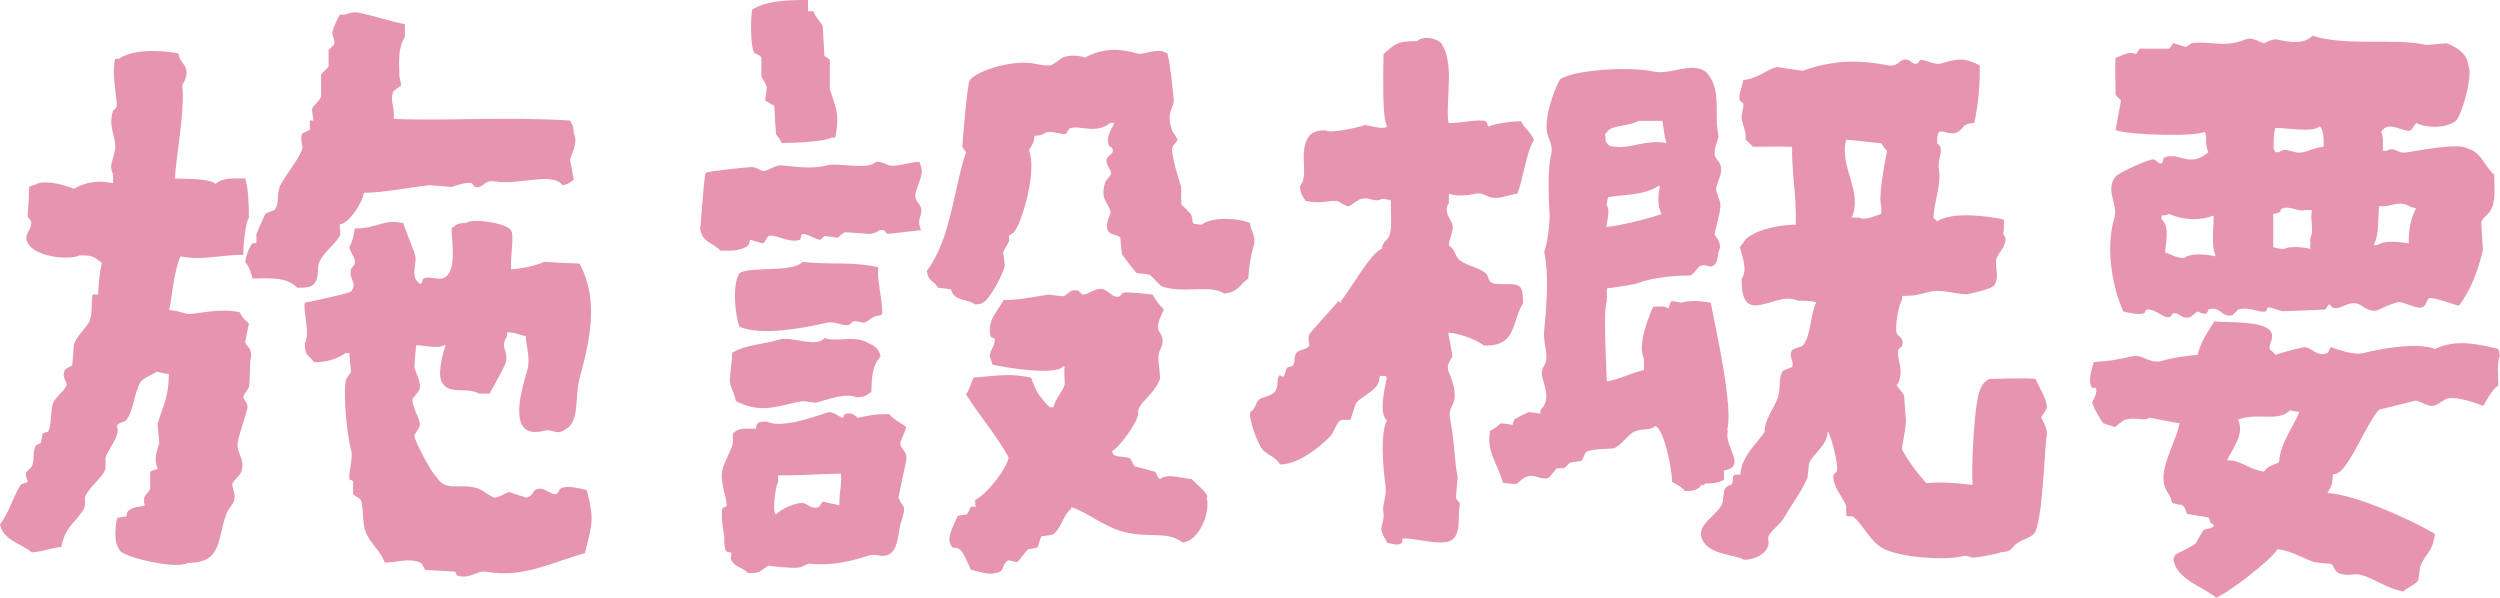
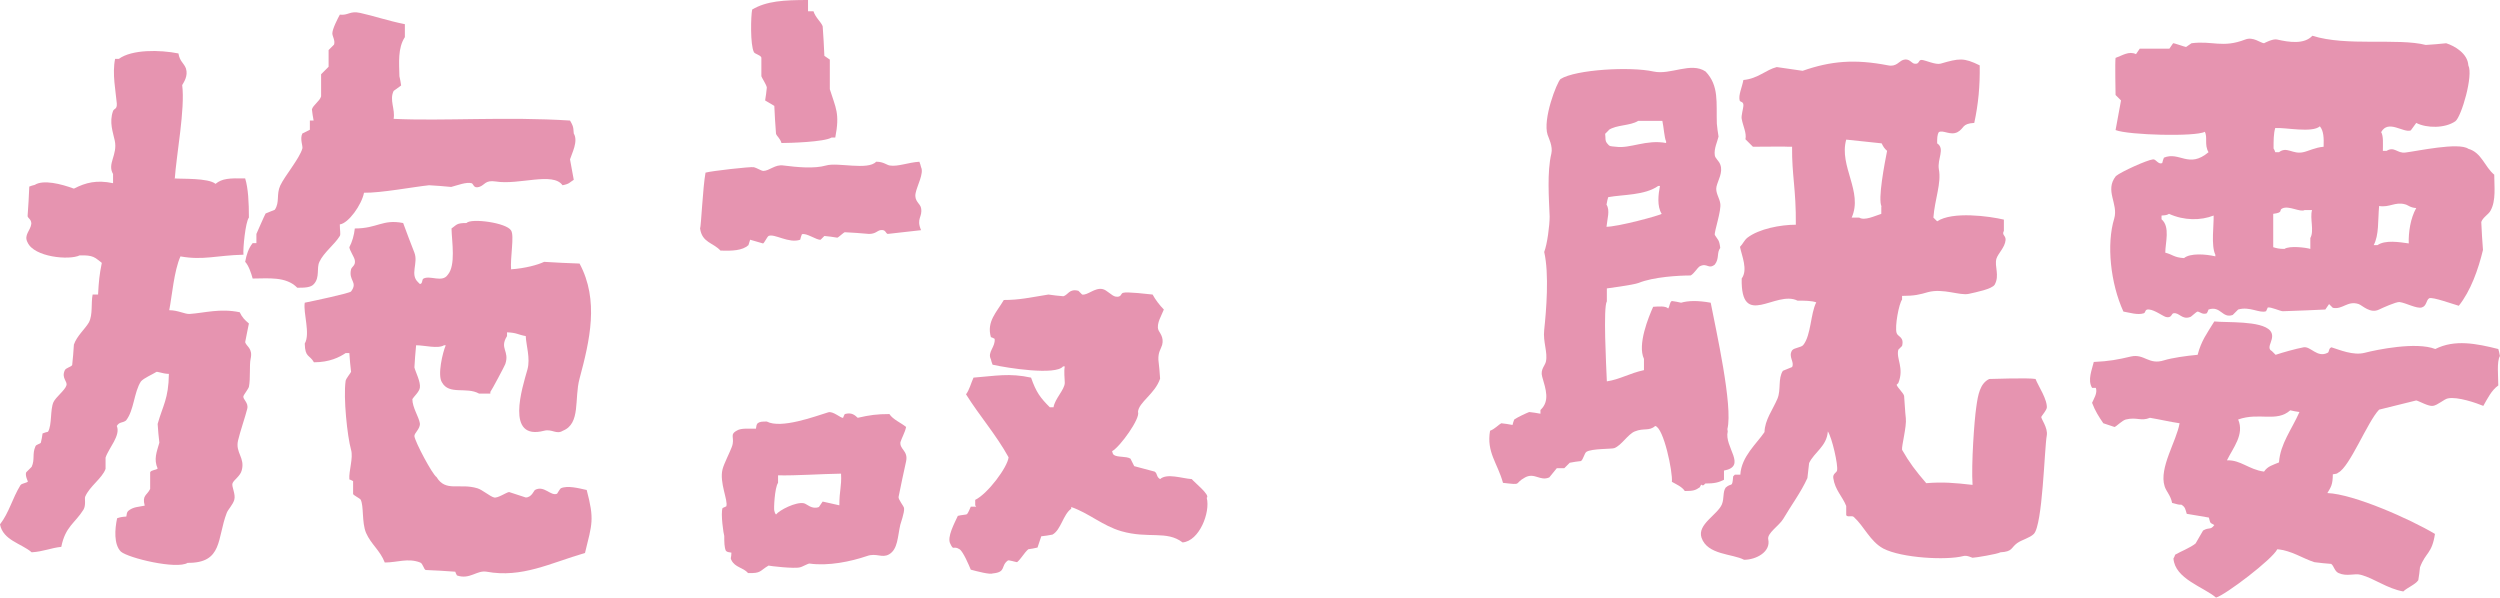
<svg xmlns="http://www.w3.org/2000/svg" id="b" viewBox="0 0 73.42 17.56">
  <g id="c">
    <path d="M23.73,0v.33h.16c.06.19.22.31.27.44.02.29.04.58.05.87.05.04.11.07.16.11v.87c.17.55.3.7.16,1.42h-.11c-.21.13-1.23.16-1.47.16-.04-.14-.13-.19-.16-.27-.02-.27-.04-.55-.05-.82-.09-.05-.18-.11-.27-.16.02-.13.04-.25.05-.38-.01-.08-.15-.29-.16-.33v-.55c-.03-.08-.19-.1-.22-.16-.11-.22-.09-1.06-.05-1.25C22.51.03,23.02,0,23.73,0Z" style="fill:#e694b0; fill-rule:evenodd;" />
    <path d="M9.98,6.6c0,.17.03.28,0,.33-.16.26-.47.48-.6.76-.09.19.02.45-.16.65-.09.11-.29.11-.49.11-.33-.34-.86-.27-1.31-.27-.04-.15-.12-.39-.22-.49.04-.22.1-.4.22-.55h.11v-.27s.24-.55.27-.6c.09-.04.18-.07.27-.11.15-.22.04-.45.16-.71.13-.28.57-.8.65-1.09.02-.07-.08-.28,0-.44l.22-.11v-.27h.11c-.02-.11-.04-.22-.05-.33.04-.13.23-.24.27-.38v-.65l.22-.22v-.49l.16-.16c.04-.12-.05-.24-.05-.33,0-.13.16-.44.22-.55.25.03.29-.12.6-.05.41.09.81.23,1.31.33v.38c-.21.32-.17.75-.16,1.15.02.09.04.18.05.27-.07.05-.15.11-.22.16-.13.27.05.53,0,.82,1.45.07,3.31-.07,5.18.05.07.13.1.15.11.38.14.23-.06.59-.11.76.04.2.07.4.11.6-.13.08-.12.12-.33.16-.28-.4-1.28,0-1.96-.11-.32-.05-.32.11-.49.16-.17.05-.16-.09-.22-.11-.16-.04-.41.06-.6.11-.22-.02-.44-.04-.65-.05-.47.05-1.42.23-1.91.22-.07.36-.46.9-.71.93Z" style="fill:#e694b0; fill-rule:evenodd;" />
-     <path d="M40.53,11.02c-.02.15-.04.24-.11.33-.17.2-.43.3-.6.49-.05.16-.11.33-.16.49h-.27c-.16.09-.2.36-.33.49-.37.38-.99.83-1.47.82-.13-.25-.42-.28-.55-.49-.16-.27-.34-.78-.33-1.04.18-.11.14-.25.27-.38.09-.08.38-.08.49-.27.08-.13.01-.32.11-.44.04.02.07.04.11.05.07-.08.05-.19.11-.27.05-.02.11-.04.16-.05.09-.1.03-.27.11-.38.07-.11.31-.09.38-.22.02-.03-.06-.2,0-.33,0-.02.79-.9.82-.93v-.05s.07.04.11.05v-.05c.25-.29.89-1.44,1.2-1.53.04-.24.16-.24.22-.38.1-.23.03-.79.05-1.04-.09-.03-.13-.04-.27-.05-.2.12-.35-.06-.6,0-.11.02-.31.21-.38.22-.08,0-.31-.16-.33-.16-.28-.02-.45.1-.93,0-.09-.17-.15-.17-.16-.44.28-.31-.07-1.01.27-1.47.13-.13.22-.16.49-.16.12.1.97-.09,1.15-.16.2.03.51.14.65.05-.16-.25-.11-1.58-.11-2.13.31-.26.35-.39.98-.38.16-.14.5-.13.71.05.42.61.12,1.7.22,2.35.25.03.91-.13,1.09-.05.06.02.03.13.11.16.09-.09.71-.16.93-.16.11.23.29.32.38.55-.23.36-.32,1.17-.49,1.58-.27.03-.5.16-.76.11-.12-.02-.28-.16-.49-.11-.15.04-.49.09-.76,0v.27c-.18.28.07.48.11.65.04.2-.1.35-.11.6.19.1.17.32.33.44.23.17.55.2.76.38.07.06.07.23.16.27.2.1.65-.02.82.11.11.08.1.3.11.49-.35.58-.18,1.27-1.15,1.25-.17-.15-.73-.37-1.04-.38v.05s.12.62.11.65c-.02.08-.19.23-.11.44.09.22.24.57.16.87-.05.17-.17.25-.11.55.13.64.12,1.2.22,1.69-.02.2-.04.4-.05.6.04.12.13.11.11.22-.07.35.06.86-.27,1.04-.32.17-1.26-.14-1.42-.05v.11c-.14.1-.28.03-.44,0-.06-.13-.12-.18-.16-.33-.06-.11.09-.33.05-.55-.05-.29.12-.45.05-.87-.06-.43-.15-1.46.05-1.85-.24-.17-.07-.94,0-1.25l-.05-.05h-.16Z" style="fill:#e694b0; fill-rule:evenodd;" />
-     <path d="M30.38,3.98c-.01.25-.1.3-.16.44.23.53-.16,2.03-.44,2.4-.04.04-.12.07-.16.11.08.18-.11.31-.16.49.02.13.04.25.05.38-.04.24-.46,1.02-.65,1.09-.06.04-.09.04-.22.05-.26-.18-.62-.08-.71-.44-.13-.02-.25-.04-.38-.05-.13-.22-.29-.17-.33-.49.72-.99.77-2.35,1.15-3.49-.04-.05-.07-.11-.11-.16,0-.04.14-1.83.22-1.96.29-.32,1.28-.58,1.85-.49.09.02.43.09.55.05.05-.01.28-.2.33-.22.23-.1.55-.04.65,0,.55-.29,1.02-.27,1.58-.11.09.03.55-.16.76-.05.14.08.06-.01.11.16.03.04.18,1.25.16,1.31-.03.13-.16.33-.11.6.07.33.07.22.22.49.03.05-.18.17-.16.33.05.41.19.8.27,1.09v.49l.27.27c.15.28-.08.3.33.33.26-.23,1.05-.21,1.42-.05.02.25.19.38.11.65-.09.33-.14.59-.16.98-.25.17-.3.41-.71.44-.4-.28-1.27.02-1.85-.22l-.33-.33c-.13-.02-.25-.04-.38-.05-.07-.04-.43-.54-.44-.55-.02-.16-.04-.33-.05-.49-.05-.07-.27-.09-.33-.16-.15-.18.02-.45.05-.6-.12-.34-.31-.39-.16-.87.01-.04.16-.2.16-.22.05-.17-.18-.25-.11-.49.05-.05.11-.11.16-.16.05-.17-.09-.16-.11-.22-.09-.28.11-.48.16-.65h-.11c-.45.35-.88.05-1.2.16-.04.05-.07.11-.11.16-.09.04-.41-.09-.55-.05-.08.02-.1.1-.38.11Z" style="fill:#e694b0; fill-rule:evenodd;" />
    <path d="M5.13,5.24c.18.02.99-.02,1.2.16.19-.16.41-.17.87-.16.09.29.11.71.11,1.15-.1.12-.18.92-.16,1.09-.8.02-1.18.17-1.85.05-.19.42-.25,1.18-.33,1.58.26,0,.46.12.6.11.44-.03.89-.17,1.47-.05.07.15.15.23.27.33-.04.18-.07.36-.11.55.04.13.23.18.16.49-.04.18,0,.58-.05.82-.01.05-.16.25-.16.27-.03.1.16.19.11.38-.06.24-.21.67-.27.93-.08.36.21.5.11.87-.04.17-.23.28-.27.38-.04.09.1.32.05.49-.04.14-.18.28-.22.38-.29.75-.11,1.48-1.15,1.47-.32.2-1.74-.14-1.96-.33-.21-.21-.18-.66-.11-.98.09-.03.13-.04.27-.05.02-.11.01-.1.05-.16.15-.13.31-.12.49-.16-.08-.31.06-.29.16-.49v-.49c.03-.07.17-.06.22-.11-.12-.27-.03-.48.05-.76-.02-.18-.04-.36-.05-.55.15-.54.32-.73.33-1.47-.19,0-.36-.09-.38-.05-.11.07-.35.17-.44.27-.21.32-.2.85-.44,1.15-.11.08-.19.03-.27.16.12.28-.24.65-.33.93v.33c-.1.28-.47.51-.6.82-.02.05.03.25-.05.38-.25.4-.53.49-.65,1.09-.3.03-.53.14-.87.16-.3-.26-.84-.35-.93-.82.27-.35.36-.76.6-1.15.04-.06.18-.06.22-.11,0,0-.09-.18-.05-.27l.16-.16c.1-.22.01-.37.11-.6.02-.06.14-.07.16-.11.02-.09.04-.18.05-.27.05-.02.11-.04.16-.05.12-.2.06-.65.16-.87.07-.15.34-.35.38-.49.04-.12-.15-.21-.05-.44.03-.08.19-.1.22-.16.02-.2.04-.4.05-.6.09-.26.33-.46.44-.65.12-.23.06-.56.11-.82h.16c.02-.38.04-.59.11-.93-.21-.16-.24-.23-.65-.22-.31.15-1.34.05-1.53-.38-.12-.22.09-.35.11-.55,0-.13-.09-.15-.11-.22.02-.29.04-.58.05-.87.05-.02.11-.04.16-.05.25-.16.77-.03,1.15.11.35-.18.67-.26,1.15-.16v-.27c-.18-.3.14-.56.05-.98-.05-.24-.17-.54-.05-.87.03-.08.12-.04.11-.22-.03-.35-.14-.88-.05-1.31h.11c.38-.28,1.2-.27,1.75-.16.04.24.16.28.22.44.07.22-.06.4-.11.49.09.7-.17,2.03-.22,2.78Z" style="fill:#e694b0; fill-rule:evenodd;" />
-     <path d="M60.11,12c.03-.26-.25-.66-.33-.87-.19-.04-1.35,0-1.36,0-.27.13-.33.46-.38.82-.06.4-.15,1.69-.11,2.29-.53-.06-.87-.09-1.36-.05-.31-.36-.5-.61-.71-.98-.02-.1.14-.69.11-.93-.02-.15-.04-.57-.05-.65-.01-.08-.2-.25-.22-.33l.05-.05c.18-.45-.07-.71,0-.98.04-.04.07-.07.11-.11.07-.27-.13-.27-.16-.38-.06-.19.07-.87.16-.98v-.11c.37,0,.52-.04.76-.11.45-.12.94.11,1.2.05.22-.05.68-.14.76-.27.15-.27-.01-.53.05-.76.05-.16.25-.33.27-.55.01-.14-.12-.14-.05-.27v-.33c-.42-.1-1.51-.25-1.96.05-.04-.04-.07-.07-.11-.11.04-.54.24-1.01.16-1.42-.05-.31.19-.6-.05-.76,0-.15,0-.25.05-.33.13-.07.34.11.55,0,.2-.11.12-.25.49-.27.12-.55.17-1.09.16-1.69-.47-.23-.6-.21-1.15-.05-.14.04-.44-.1-.55-.11-.11-.01-.06.14-.22.11-.08-.01-.15-.17-.33-.11-.12.04-.2.21-.44.16-.98-.19-1.68-.13-2.51.16-.25-.04-.51-.07-.76-.11-.32.08-.55.34-.98.38-.04.22-.15.44-.11.6.02.06.12.02.11.16,0,.06-.07.3-.05.38.04.22.15.42.11.6.07.07.15.15.22.22.3,0,1.01-.01,1.04,0h.11c-.01.83.12,1.25.11,2.29-.45,0-1.08.12-1.42.38-.1.08-.13.18-.22.27.05.26.24.67.05.93-.03,1.51,1,.33,1.64.65.21,0,.41,0,.55.05-.17.33-.15.96-.38,1.25-.06.08-.27.08-.33.16-.12.19.08.34,0,.49-.09.04-.18.07-.27.11-.15.23-.05.56-.16.82-.14.33-.37.62-.38.98-.23.34-.68.72-.71,1.25h-.16s-.04.04-.05.05c-.03.36-.04.17-.22.33-.09.13-.04.31-.11.49-.13.31-.73.59-.6.98.17.51.91.47,1.25.65.35,0,.79-.23.71-.6-.04-.18.32-.4.44-.6.24-.41.52-.78.71-1.2l.05-.44c.15-.32.52-.49.55-.93.12.17.31,1,.27,1.15-.01.06-.13.09-.11.22.05.35.27.54.38.82v.27c.04.07.16,0,.22.05.31.28.48.72.87.93.54.28,1.86.35,2.35.22.11-.03.25.05.27.05.08,0,.74-.11.82-.16.36-.02.3-.13.49-.27.14-.1.37-.15.49-.27.26-.27.31-2.51.38-2.89.04-.23-.18-.5-.16-.55.02-.04.16-.2.16-.27ZM55.25,6.06v.22c-.19.06-.49.21-.65.11h-.22c.34-.76-.38-1.51-.16-2.29.35.04.69.07,1.04.11.05.1.08.15.16.22-.07.36-.28,1.43-.16,1.64Z" style="fill:#e694b0; fill-rule:evenodd;" />
+     <path d="M60.11,12c.03-.26-.25-.66-.33-.87-.19-.04-1.35,0-1.36,0-.27.13-.33.46-.38.82-.06.4-.15,1.69-.11,2.29-.53-.06-.87-.09-1.36-.05-.31-.36-.5-.61-.71-.98-.02-.1.14-.69.11-.93-.02-.15-.04-.57-.05-.65-.01-.08-.2-.25-.22-.33l.05-.05c.18-.45-.07-.71,0-.98.04-.04.07-.07.11-.11.07-.27-.13-.27-.16-.38-.06-.19.07-.87.16-.98v-.11c.37,0,.52-.04.76-.11.45-.12.94.11,1.2.05.22-.05.68-.14.76-.27.15-.27-.01-.53.05-.76.05-.16.25-.33.27-.55.01-.14-.12-.14-.05-.27v-.33c-.42-.1-1.51-.25-1.96.05-.04-.04-.07-.07-.11-.11.04-.54.24-1.01.16-1.42-.05-.31.19-.6-.05-.76,0-.15,0-.25.05-.33.13-.07.34.11.55,0,.2-.11.12-.25.49-.27.12-.55.17-1.09.16-1.69-.47-.23-.6-.21-1.15-.05-.14.04-.44-.1-.55-.11-.11-.01-.06.14-.22.11-.08-.01-.15-.17-.33-.11-.12.04-.2.21-.44.16-.98-.19-1.68-.13-2.51.16-.25-.04-.51-.07-.76-.11-.32.08-.55.34-.98.38-.04.22-.15.44-.11.6.02.06.12.02.11.16,0,.06-.07.3-.05.38.04.22.15.42.11.6.07.07.15.15.22.22.3,0,1.01-.01,1.04,0h.11c-.01.83.12,1.25.11,2.29-.45,0-1.08.12-1.42.38-.1.08-.13.18-.22.27.05.26.24.67.05.93-.03,1.51,1,.33,1.64.65.21,0,.41,0,.55.05-.17.33-.15.96-.38,1.25-.06.08-.27.08-.33.16-.12.19.08.34,0,.49-.09.04-.18.07-.27.11-.15.23-.05.56-.16.82-.14.33-.37.62-.38.98-.23.34-.68.72-.71,1.25h-.16s-.04.04-.05.05c-.03.36-.04.17-.22.33-.09.13-.04.31-.11.49-.13.31-.73.59-.6.98.17.51.91.47,1.25.65.35,0,.79-.23.71-.6-.04-.18.32-.4.44-.6.24-.41.52-.78.71-1.2l.05-.44c.15-.32.52-.49.55-.93.12.17.31,1,.27,1.15-.01.06-.13.09-.11.22.05.35.27.54.38.82v.27c.04.07.16,0,.22.05.31.28.48.72.87.93.54.28,1.86.35,2.35.22.11-.03.25.05.27.05.08,0,.74-.11.82-.16.36-.02.3-.13.49-.27.14-.1.37-.15.49-.27.26-.27.31-2.51.38-2.89.04-.23-.18-.5-.16-.55.02-.04.16-.2.16-.27ZM55.25,6.06v.22c-.19.06-.49.21-.65.11h-.22c.34-.76-.38-1.51-.16-2.29.35.04.69.07,1.04.11.05.1.08.15.16.22-.07.36-.28,1.43-.16,1.64" style="fill:#e694b0; fill-rule:evenodd;" />
    <path d="M25.75,4.75c.19,0,.3.1.38.11.24.04.54-.09.87-.11.02.05.04.11.05.16.09.18-.12.55-.16.76-.05.24.14.31.16.44.05.27-.15.3,0,.65-.33.04-.65.07-.98.11-.07-.02-.05-.14-.22-.11-.09.02-.14.11-.33.11-.24-.02-.47-.04-.71-.05-.04.01-.18.15-.22.16-.13-.02-.25-.04-.38-.05-.04.04-.07.07-.11.11-.11.02-.42-.21-.55-.16-.02.05-.04.11-.05.16-.33.12-.76-.19-.93-.11-.05.04-.12.2-.16.22-.13-.04-.25-.07-.38-.11l-.05.16c-.18.16-.47.17-.82.16-.22-.24-.54-.23-.6-.65.03-.05.08-1.21.16-1.64.17-.05,1.33-.18,1.42-.16.08.02.23.11.27.11.19,0,.35-.2.6-.16.4.05.9.1,1.25,0,.34-.1,1.23.15,1.47-.11Z" style="fill:#e694b0; fill-rule:evenodd;" />
    <path d="M50.73,12.6c.17-.67-.34-2.93-.49-3.71-.39-.07-.66-.06-.87,0-.09-.02-.18-.04-.27-.05-.07.03-.06.16-.11.22-.07-.08-.29-.06-.44-.05-.13.29-.47,1.11-.27,1.53v.33c-.42.09-.7.27-1.09.33-.02-.47-.11-2.18,0-2.35v-.38s.77-.1.93-.16c.44-.18,1.19-.22,1.53-.22.1-.05.2-.23.27-.27.22-.11.25.1.44-.05.14-.18.05-.34.16-.49-.03-.25-.07-.23-.16-.38-.02-.1.2-.72.16-.93-.02-.15-.15-.32-.11-.49.04-.18.2-.42.11-.65-.04-.11-.15-.18-.16-.27-.03-.19.08-.41.11-.55-.02-.13-.04-.25-.05-.38-.02-.62.07-1.11-.33-1.53-.43-.29-1.03.11-1.53,0-.68-.15-2.28-.06-2.73.22-.11.1-.53,1.18-.38,1.64.03.09.16.34.11.55-.13.54-.07,1.33-.05,1.85,0,.26-.07.81-.16,1.04.15.65.06,1.73,0,2.29-.04.35.11.66.05.93-.02.11-.17.23-.11.44.11.38.23.72-.05.98v.11c-.11-.02-.22-.04-.33-.05-.08.03-.34.15-.44.22-.02.05-.04.11-.05.16-.11-.02-.22-.04-.33-.05-.08.04-.19.17-.33.22-.11.63.22.95.38,1.53.6.07.3.03.65-.16.28-.15.44.12.71,0,.07-.09.15-.18.22-.27h.22c.05-.05.11-.11.16-.16.11-.02.22-.04.33-.05.07-.05.1-.23.16-.27.15-.1.75-.08.82-.11.21-.08.4-.41.6-.49.27-.11.42,0,.6-.16.25.05.52,1.36.49,1.64.14.08.29.14.38.27.25,0,.31-.02.44-.11.08-.18.04.04.16-.11.27,0,.39-.03.55-.11v-.27c.69-.13,0-.69.11-1.15ZM47.18,6.66c.02-.23.11-.48,0-.65.02-.13.03-.14.05-.22.44-.08,1.07-.05,1.47-.33h.05c-.05.25-.09.6.05.82-.03.04-1.31.39-1.64.38ZM47.24,3.82c.23-.16.63-.12.87-.27h.71c.04.18.06.51.11.6v.05c-.58-.11-1.06.17-1.47.11-.19-.02-.18,0-.27-.11-.06-.09-.03-.12-.05-.27.04-.04.07-.07.11-.11Z" style="fill:#e694b0; fill-rule:evenodd;" />
    <path d="M73.25,5.13c-.28-.23-.37-.65-.76-.76-.28-.2-1.51.07-1.85.11-.24.03-.32-.19-.55-.05h-.11c0-.19.02-.44-.05-.55.21-.38.65.03.87-.05.05-.07.11-.15.16-.22.31.16.85.16,1.15-.05.18-.14.53-1.35.38-1.64-.02-.35-.4-.57-.65-.65-.2.02-.4.04-.6.05-.82-.21-2.33.05-3.33-.27-.24.26-.69.19-1.04.11-.12-.03-.38.11-.38.11-.11-.01-.32-.2-.55-.11-.67.26-.96.03-1.58.11-.05.04-.11.07-.16.11-.03,0-.36-.12-.38-.11-.04.05-.07.11-.11.16h-.87c-.04.05-.07.11-.11.16-.21-.1-.4.04-.6.11-.02.11,0,1.07,0,1.09l.16.16c-.05.29-.11.58-.16.87.38.15,2.36.2,2.62.05.09.16-.02.38.11.6-.58.49-.85-.03-1.31.16-.02.05-.04.11-.05.16-.12.05-.18-.12-.27-.11-.18.02-.93.36-1.09.49-.34.43.08.81-.05,1.25-.23.75-.11,1.9.27,2.73.18.03.42.11.6.05.06-.02.02-.13.16-.11.17.02.39.19.49.22.17.04.16-.1.22-.11.17-.03.25.2.49.11.03,0,.17-.15.22-.16.07.01.15.1.27.05.02-.04.04-.07.05-.11.36-.12.4.27.71.16.05-.05.11-.11.16-.16.34-.1.63.12.82.05l.05-.11c.09-.02.37.11.44.11.16,0,1.25-.05,1.25-.05.04-.05.07-.11.11-.16l.11.11c.29.06.43-.22.76-.11.11.04.34.29.6.16.08-.04.5-.23.6-.22.2.03.5.2.65.16.15-.04.13-.22.22-.27.09-.05.72.18.87.22.35-.44.57-1.06.71-1.64-.02-.27-.04-.55-.05-.82.04-.13.22-.23.27-.33.17-.3.11-.72.11-1.09ZM65.07,7.53c-.3-.07-.75-.1-.93.05-.3-.02-.32-.1-.55-.16,0-.29.15-.76-.11-.98v-.11c.13-.01.15-.01.22-.05.44.2.93.2,1.31.05.01.26-.08.89.05,1.15v.05ZM67.85,6.98v.33c-.13-.04-.61-.1-.76,0-.16,0-.23-.02-.33-.05v-.98c.32-.04.15-.11.27-.16.19-.09.52.12.65.05h.22c-.07.24.07.61-.05.82ZM67.64,4.47c-.31.07-.48-.18-.71,0h-.11c-.04-.09-.01-.05-.05-.11,0-.22,0-.45.05-.6.3-.02,1.08.15,1.31-.05.11.13.12.34.11.6-.25.02-.45.13-.6.16ZM70.75,7.15c-.29-.04-.7-.11-.93.05h-.11c.16-.3.12-.71.16-1.15.31.05.47-.13.76-.05.09.02.15.1.33.11-.17.3-.23.71-.22,1.04Z" style="fill:#e694b0; fill-rule:evenodd;" />
    <path d="M15,7.91c.43-.03.79-.13.98-.22.35.02.69.04,1.04.05.58,1.08.3,2.26,0,3.38-.16.59.04,1.32-.49,1.53-.19.12-.32-.06-.55,0-1.15.3-.64-1.27-.49-1.8.09-.33-.04-.71-.05-.98-.23-.04-.26-.1-.55-.11v.11c-.23.37.08.43-.05.82-.01.04-.41.79-.44.82v.05h-.33c-.37-.21-.88.05-1.09-.33-.14-.21.02-.88.11-1.09h-.05c-.18.11-.57,0-.82,0-.02.22-.04.44-.05.65.03.13.19.43.16.6-.02.12-.17.25-.22.33,0,.25.19.52.22.71.02.16-.17.29-.16.38.02.17.53,1.13.65,1.2.27.45.67.17,1.2.33.14.04.37.24.49.27.1.03.36-.15.44-.16.16.05.33.11.49.16.17,0,.24-.2.27-.22.27-.15.46.19.65.11,0,0,.09-.15.11-.16.2-.09.53,0,.76.05.23.87.16.99-.05,1.85-1.03.3-1.85.74-2.89.55-.29-.05-.49.24-.87.11-.02-.04-.04-.07-.05-.11-.29-.02-.58-.04-.87-.05-.06-.03-.08-.19-.16-.22-.36-.14-.67,0-1.04,0-.14-.36-.4-.53-.55-.87-.13-.31-.06-.79-.16-.98-.02-.03-.2-.12-.22-.16v-.38s-.07-.04-.11-.05c-.02-.25.12-.63.05-.87-.11-.39-.23-1.53-.16-2.02,0-.06.16-.25.16-.27-.02-.18-.04-.36-.05-.55h-.11c-.18.12-.47.27-.93.27-.13-.23-.26-.13-.27-.55.17-.29-.05-.9,0-1.2.25-.05,1.33-.28,1.36-.33.21-.28-.08-.31,0-.65.02-.08.14-.11.11-.27-.02-.1-.15-.28-.16-.38.08-.15.14-.35.16-.55.67,0,.81-.28,1.42-.16.08.22.25.67.33.87.12.31-.14.64.11.87.02.02.04.04.05.05.09,0,.05-.13.11-.16.2-.1.55.13.71-.11.24-.28.12-.96.11-1.36.16-.11.14-.16.44-.16.13-.15,1.18-.01,1.31.22.1.15-.03.8,0,1.15Z" style="fill:#e694b0; fill-rule:evenodd;" />
-     <path d="M23.56,7.69c.97.1,1.42-.02,2.24.16-.07.32.1.76.11,1.36l-.05.05c-.29.03-.31.16-.49.22-.09-.02-.18-.04-.27-.05-.06,0-.14.1-.16.11-.23.05-.37-.13-.71-.05-.65.14-1.83.38-2.51.11-.14-.35-.22-1.27,0-1.58.32-.21,1.56,0,1.85-.33Z" style="fill:#e694b0; fill-rule:evenodd;" />
    <path d="M28.64,14.84v-.16c.37-.18.95-.96.98-1.25-.37-.67-.85-1.21-1.25-1.85.1-.13.15-.34.22-.49.65-.05,1.05-.14,1.69,0,.15.43.27.59.55.87h.11c.04-.25.32-.51.33-.71,0-.13-.03-.33,0-.49h-.05c-.21.27-1.63.05-2.07-.05-.02-.05-.04-.11-.05-.16-.11-.21.14-.36.11-.6-.04-.02-.07-.04-.11-.05-.13-.46.17-.73.38-1.09.46,0,.75-.07,1.31-.16.15.02.29.04.44.05.14-.04.17-.23.44-.16.04.04.07.07.11.11.16.03.37-.21.6-.16.12.02.27.2.38.22.18.03.15-.09.22-.11.12-.04.76.04.87.05.08.15.21.32.33.44-.05.14-.23.42-.16.6.03.08.17.21.11.44-.04.13-.12.21-.11.44.02.18.04.36.05.55-.15.45-.63.69-.65.98.08.18-.53,1.03-.76,1.15.03.1.01.05.05.11.12.08.36.03.49.11.04.07.07.15.11.22.2.05.4.11.6.16.09.06.04.15.16.22.2-.18.64-.02.93,0,.08.1.55.47.44.55.11.43-.22,1.27-.71,1.31-.47-.36-1-.1-1.8-.33-.55-.16-.95-.53-1.47-.71v.05c-.24.17-.3.62-.55.76-.11.02-.22.04-.33.05-.04.11-.07.22-.11.33-.09.02-.18.04-.27.05-.12.1-.21.28-.33.38-.03,0-.25-.07-.27-.05-.22.16-.04.34-.44.38-.09.04-.46-.06-.65-.11-.05-.12-.22-.53-.33-.6-.19-.12-.17.06-.27-.16-.11-.19.13-.62.22-.82.11-.03.24-.03.27-.05.04-.05.08-.15.11-.22h.16Z" style="fill:#e694b0; fill-rule:evenodd;" />
-     <path d="M24.22,9.93c.38.13.89-.11,1.31.16.17.07.29.17.33.38-.25.28-.26.61-.27,1.04-.16.1-.16.15-.44.16-.31-.15-.89.08-1.2.16-.13-.02-.25-.04-.38-.05-.75.13-1.17.39-1.96,0-.03-.2-.13-.36-.16-.49-.05-.2.06-.64.05-.93.43-.25.86-.23,1.36-.38.41-.13,1.07.25,1.36-.05Z" style="fill:#e694b0; fill-rule:evenodd;" />
    <path d="M73.42,10.47c-.02-.13-.03-.14-.05-.22-.64-.16-1.28-.29-1.85,0-.56-.22-1.72.02-2.07.11-.34.09-.75-.09-.98-.16-.09.03-.06.14-.11.16-.31.16-.5-.2-.71-.16-.22.04-.61.15-.82.22-.04-.04-.07-.07-.11-.11-.21-.11.14-.37-.05-.6-.26-.3-1.29-.23-1.64-.27-.22.36-.38.56-.49.98-.34.03-.75.09-.98.16-.46.15-.58-.2-.98-.11-.38.09-.64.14-1.09.16-.05.22-.19.53-.05.76h.11c.06.15-.07.34-.11.44.09.24.2.41.33.6.11.04.22.07.33.11.06-.02.22-.19.33-.22.33-.08.44.06.71-.05.3.05.59.12.87.16-.09.53-.61,1.31-.44,1.85.05.16.18.27.22.49.15.04.21.06.27.05.12.07.12.14.16.27.22.04.44.07.65.11.05.19.03.14.16.22-.12.16-.14.05-.33.16-.07.13-.15.25-.22.38-.16.13-.43.23-.6.33-.04.09-.01.05-.05.11.04.6.89.84,1.25,1.15.28-.08,1.65-1.12,1.8-1.42.43.04.74.27,1.09.38.16.02.33.04.49.05.08.05.1.22.22.27.25.11.46,0,.65.05.41.11.76.4,1.25.49.11-.11.35-.2.44-.33.02-.13.04-.25.05-.38.17-.45.35-.39.44-.98-.72-.43-2.38-1.17-3.16-1.2.1-.17.16-.24.16-.55.11-.02.11-.01.16-.05.34-.17.86-1.5,1.2-1.85l1.09-.27c.09.02.36.18.49.16.14-.02.33-.2.44-.22.28-.06.85.14,1.04.22.12-.21.24-.46.44-.6,0-.26-.05-.71.05-.87ZM66.93,13.58c-.19.08-.33.11-.44.27-.45-.06-.69-.35-1.09-.33.18-.37.52-.76.33-1.2.61-.22,1.13.09,1.53-.27.09.02.18.04.27.05-.23.52-.56.93-.6,1.47Z" style="fill:#e694b0; fill-rule:evenodd;" />
    <path d="M26.45,12.98c.02-.1.13-.28.16-.44-.14-.12-.39-.22-.49-.38-.37,0-.58.03-.93.11-.08-.07-.17-.17-.38-.11-.02.04-.04.07-.05.11-.06.02-.3-.21-.44-.16-.39.12-1.38.49-1.8.27-.14,0-.2,0-.27.05-.04.06-.03.05-.05.16-.19,0-.44-.02-.55.05-.25.13-.05.21-.16.49-.05.14-.23.49-.27.65-.1.39.17.92.11,1.09l-.11.05c-.06.17.03.77.05.82,0,.17,0,.34.05.44.06.04.05.03.16.05,0,.16-.04.15,0,.22.11.22.34.21.49.38.39.01.33-.06.6-.22.02.01.76.1.93.05.03,0,.23-.11.27-.11.56.08,1.22-.06,1.69-.22.28-.1.44.07.65-.05.26-.15.25-.52.33-.87,0-.02.13-.36.11-.49-.01-.06-.18-.26-.16-.33.07-.34.14-.69.22-1.04.07-.33-.22-.35-.16-.6ZM24.65,14.84c-.16-.04-.33-.07-.49-.11-.04.05-.07.11-.11.16-.21.08-.35-.09-.44-.11-.23-.05-.72.2-.82.33-.04-.06-.02-.01-.05-.11-.02-.04.01-.68.11-.82v-.22c.56.01,1.23-.04,1.85-.05.02.39-.05.48-.05.93Z" style="fill:#e694b0; fill-rule:evenodd;" />
  </g>
</svg>